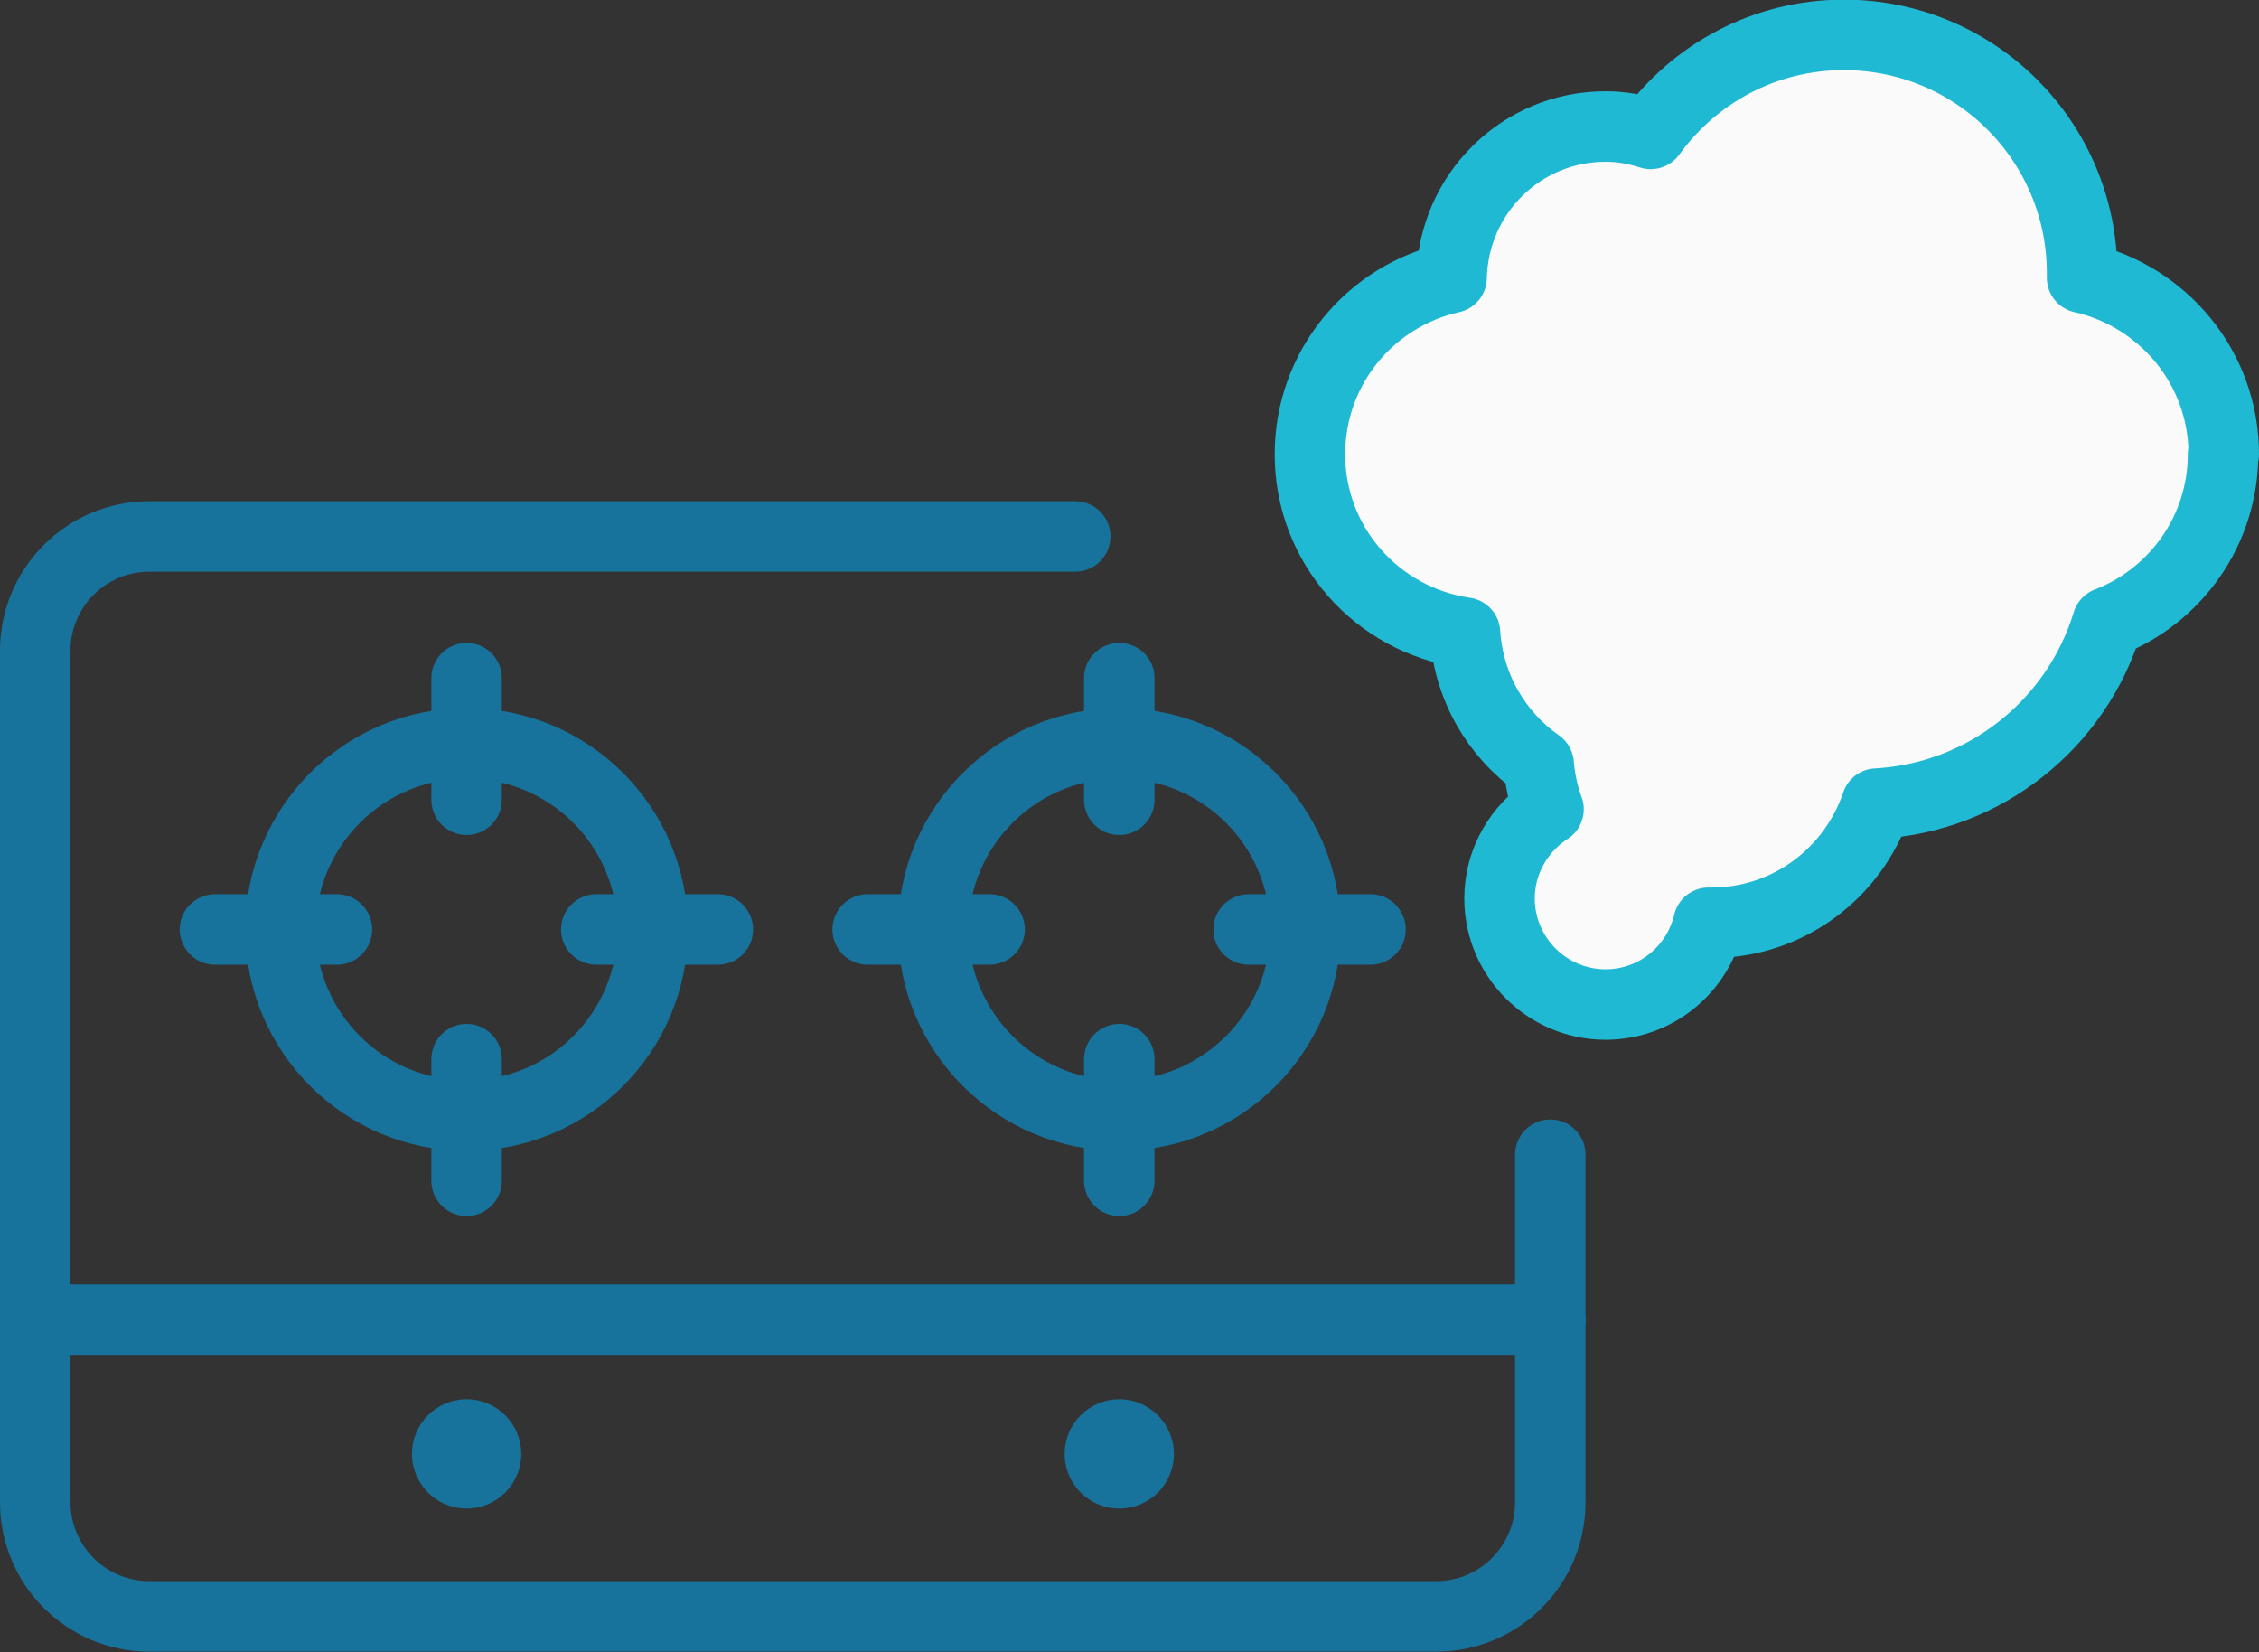
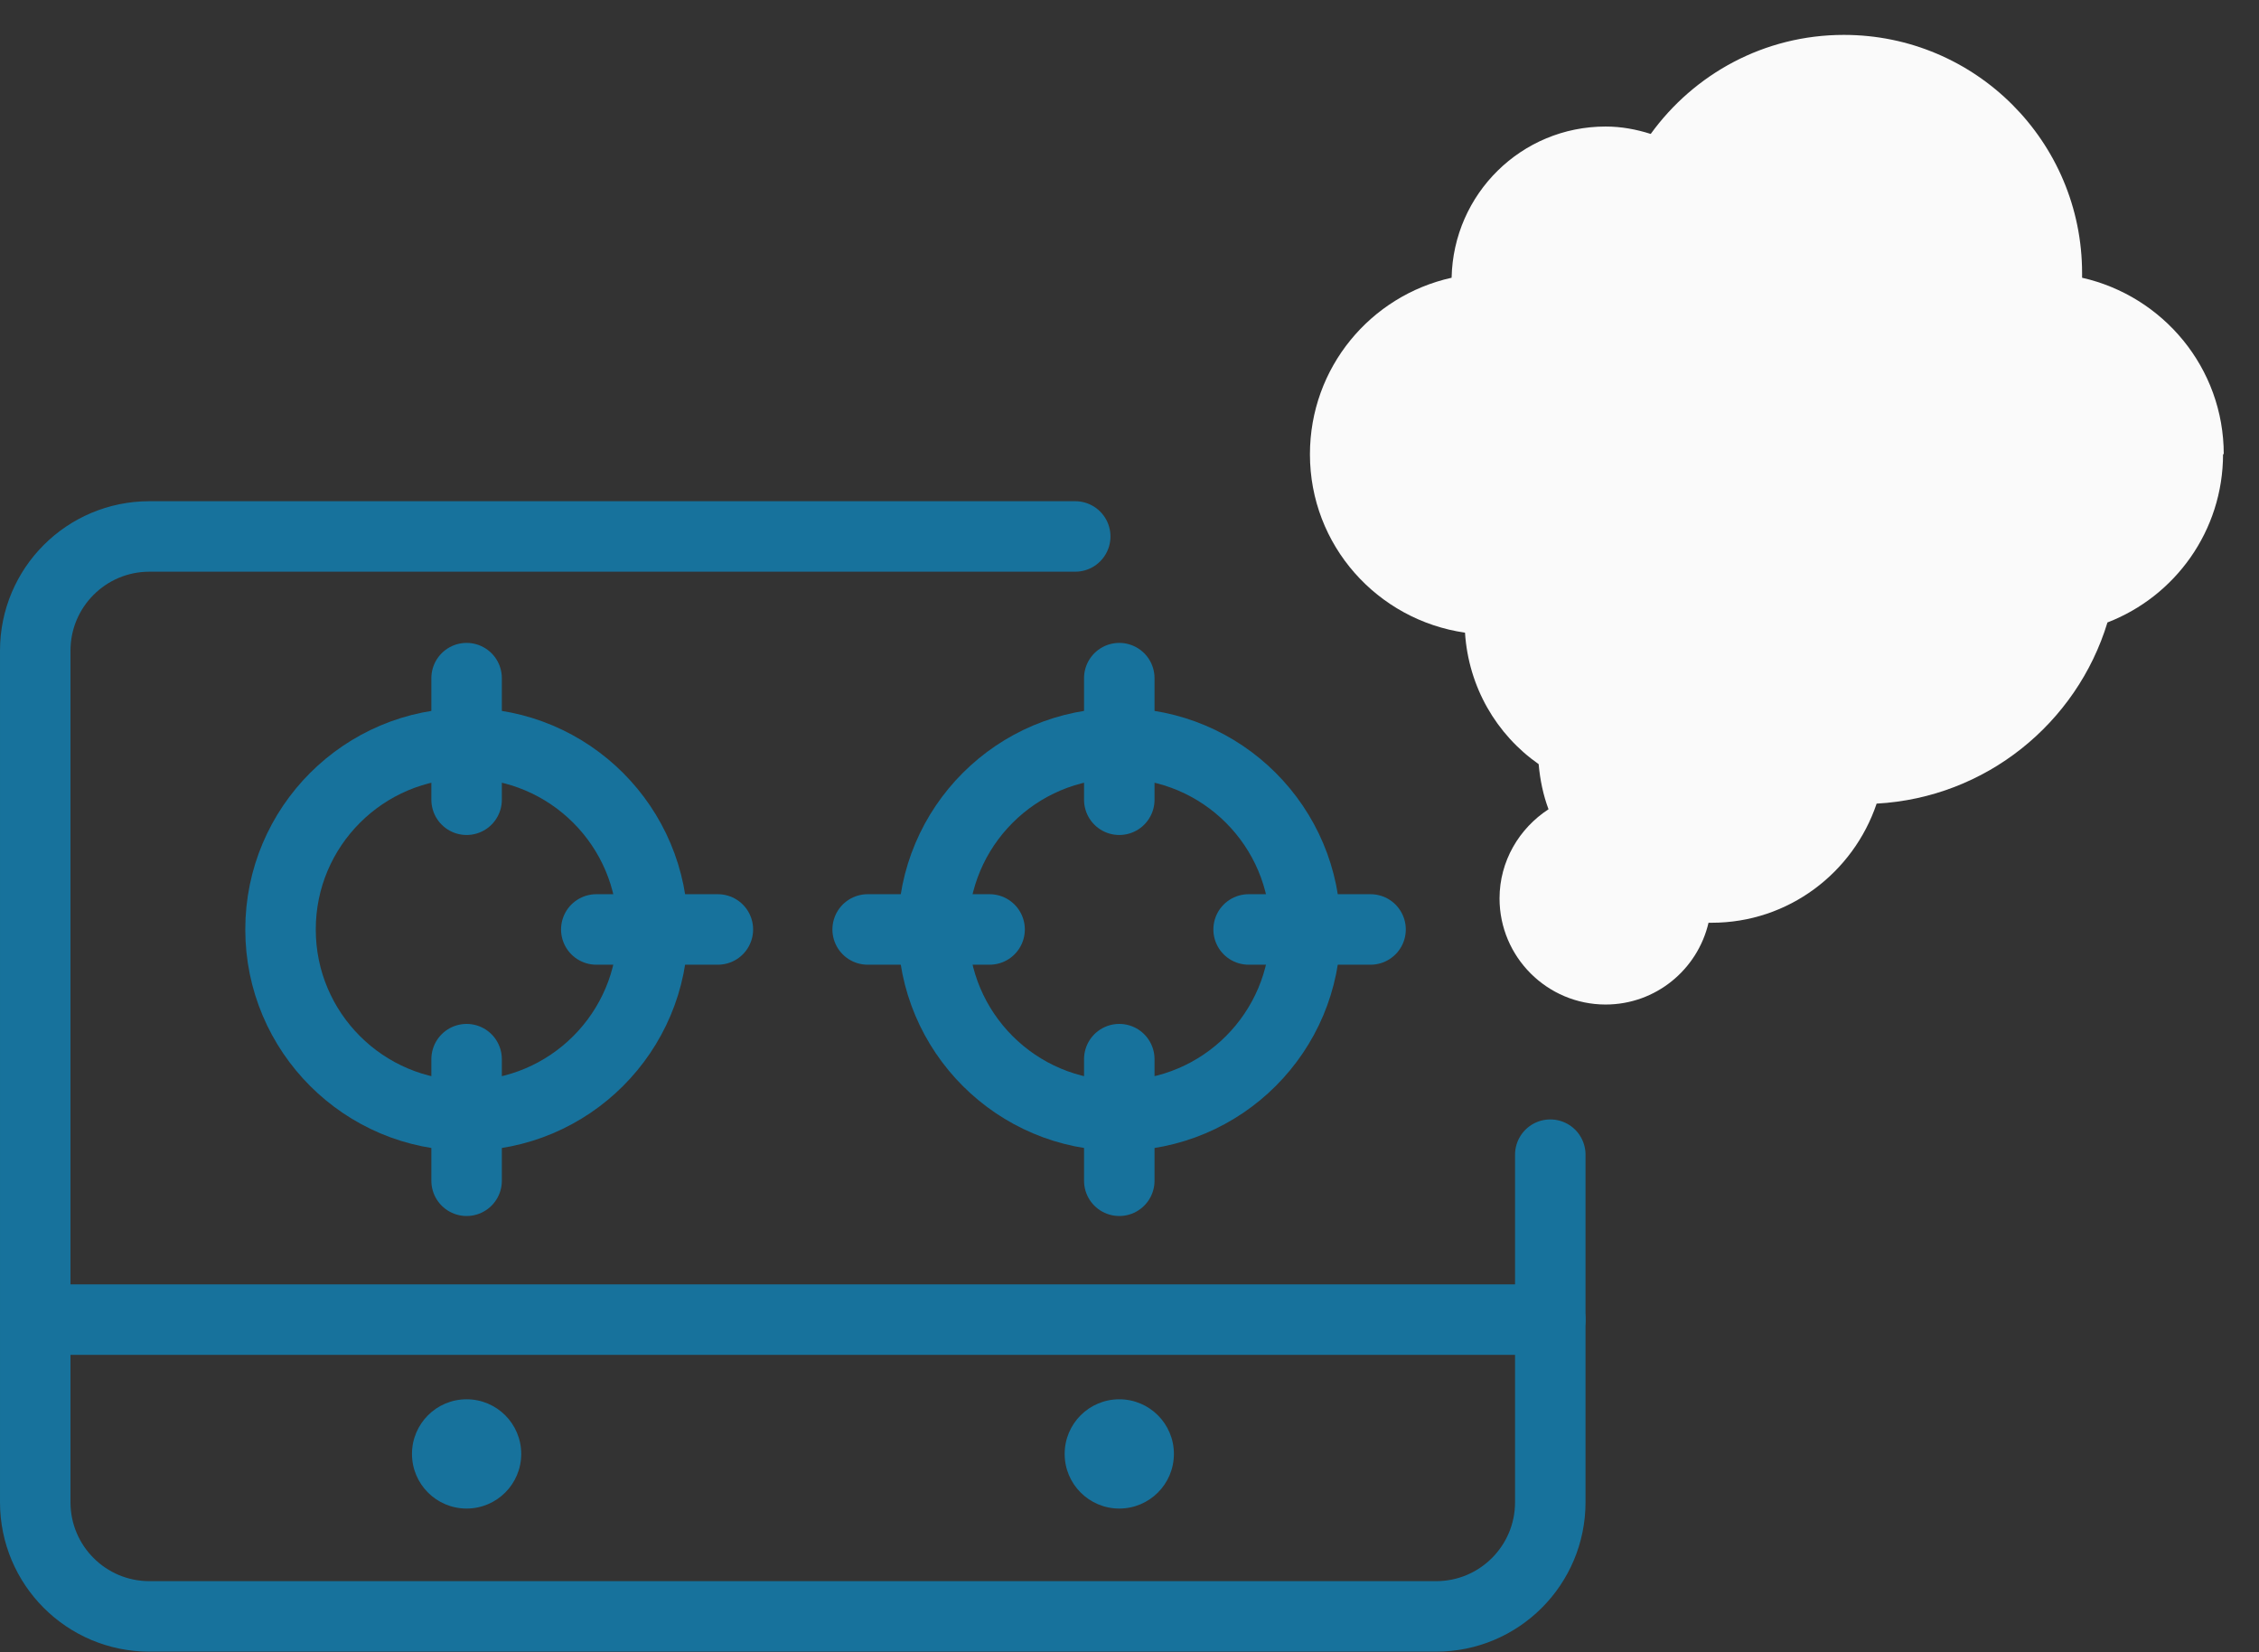
<svg xmlns="http://www.w3.org/2000/svg" xmlns:xlink="http://www.w3.org/1999/xlink" id="b" width="64.1" height="46.87" viewBox="0 0 64.1 46.87">
  <rect x="0" y="0" width="64.1" height="46.87" fill="#333333" stroke="none" />
  <defs>
    <linearGradient id="d" x1="0" y1="30.55" x2="44.99" y2="30.55" gradientUnits="userSpaceOnUse">
      <stop offset="0" stop-color="#17729c" />
      <stop offset="1" stop-color="#17729c" />
    </linearGradient>
    <linearGradient id="e" x1="6.96" y1="26.37" x2="19.52" y2="26.37" xlink:href="#d" />
    <linearGradient id="f" x1="12.24" y1="20.96" x2="14.24" y2="20.96" xlink:href="#d" />
    <linearGradient id="g" x1="-1947.68" y1="3888.23" x2="-1945.68" y2="3888.23" gradientTransform="translate(-3880.4 -1920.31) rotate(-90)" xlink:href="#d" />
    <linearGradient id="h" x1="-5814.94" y1="1928.31" x2="-5812.94" y2="1928.31" gradientTransform="translate(-5800.7 1960.09) rotate(-180)" xlink:href="#d" />
    <linearGradient id="i" x1="-3855.03" y1="-1938.95" x2="-3853.03" y2="-1938.95" gradientTransform="translate(-1920.31 3880.4) rotate(90)" xlink:href="#d" />
    <linearGradient id="j" x1="25.47" y1="26.37" x2="38.04" y2="26.37" xlink:href="#d" />
    <linearGradient id="k" x1="30.76" y1="20.96" x2="32.76" y2="20.96" xlink:href="#d" />
    <linearGradient id="l" x1="-1947.68" y1="3906.74" x2="-1945.68" y2="3906.74" gradientTransform="translate(-3880.4 -1920.31) rotate(-90)" xlink:href="#d" />
    <linearGradient id="m" x1="-5833.46" y1="1928.31" x2="-5831.46" y2="1928.31" gradientTransform="translate(-5800.7 1960.09) rotate(-180)" xlink:href="#d" />
    <linearGradient id="n" x1="-3855.03" y1="-1957.47" x2="-3853.03" y2="-1957.47" gradientTransform="translate(-1920.31 3880.4) rotate(90)" xlink:href="#d" />
    <linearGradient id="o" y1="37.44" y2="37.44" xlink:href="#d" />
    <linearGradient id="p" x1="11.69" y1="41.25" x2="14.78" y2="41.25" xlink:href="#d" />
    <linearGradient id="q" x1="30.21" y1="41.25" x2="33.3" y2="41.25" xlink:href="#d" />
  </defs>
  <g id="c">
    <path d="M43.99,32.76v9.86c0,1.79-1.45,3.24-3.24,3.24H4.24c-1.79,0-3.24-1.45-3.24-3.24v-24.16c0-1.79,1.45-3.24,3.24-3.24h26.27" fill="none" stroke="url(#d)" stroke-linecap="round" stroke-linejoin="round" stroke-width="2" />
    <circle cx="13.24" cy="26.37" r="5.28" fill="none" stroke="url(#e)" stroke-linecap="round" stroke-linejoin="round" stroke-width="2" />
    <line x1="13.24" y1="22.69" x2="13.24" y2="19.24" fill="none" stroke="url(#f)" stroke-linecap="round" stroke-linejoin="round" stroke-width="2" />
-     <line x1="9.56" y1="26.37" x2="6.1" y2="26.37" fill="none" stroke="url(#g)" stroke-linecap="round" stroke-linejoin="round" stroke-width="2" />
    <line x1="13.24" y1="30.05" x2="13.24" y2="33.5" fill="none" stroke="url(#h)" stroke-linecap="round" stroke-linejoin="round" stroke-width="2" />
    <line x1="16.92" y1="26.37" x2="20.37" y2="26.37" fill="none" stroke="url(#i)" stroke-linecap="round" stroke-linejoin="round" stroke-width="2" />
    <circle cx="31.76" cy="26.37" r="5.28" fill="none" stroke="url(#j)" stroke-linecap="round" stroke-linejoin="round" stroke-width="2" />
    <line x1="31.76" y1="22.69" x2="31.76" y2="19.24" fill="none" stroke="url(#k)" stroke-linecap="round" stroke-linejoin="round" stroke-width="2" />
    <line x1="28.08" y1="26.37" x2="24.62" y2="26.37" fill="none" stroke="url(#l)" stroke-linecap="round" stroke-linejoin="round" stroke-width="2" />
    <line x1="31.76" y1="30.05" x2="31.76" y2="33.5" fill="none" stroke="url(#m)" stroke-linecap="round" stroke-linejoin="round" stroke-width="2" />
    <line x1="35.43" y1="26.37" x2="38.89" y2="26.37" fill="none" stroke="url(#n)" stroke-linecap="round" stroke-linejoin="round" stroke-width="2" />
    <line x1="43.99" y1="37.44" x2="1" y2="37.44" fill="none" stroke="url(#o)" stroke-linecap="round" stroke-linejoin="round" stroke-width="2" />
    <circle cx="13.24" cy="41.25" r="1.55" fill="url(#p)" />
    <circle cx="31.76" cy="41.25" r="1.55" fill="url(#q)" />
    <path d="M63.1,12.89c0-2.45-1.72-4.49-4.02-5.01,0-.04,0-.09,0-.13,0-3.73-3.02-6.76-6.76-6.76-2.26,0-4.25,1.11-5.48,2.81-.41-.13-.83-.21-1.28-.21-2.39,0-4.32,1.91-4.37,4.29-2.3.51-4.02,2.55-4.02,5.01,0,2.58,1.91,4.7,4.4,5.06.1,1.54.89,2.89,2.09,3.73.04.45.13.88.28,1.28-.83.54-1.39,1.47-1.39,2.53,0,1.66,1.35,3.01,3.01,3.01,1.42,0,2.61-.99,2.92-2.32.03,0,.06,0,.09,0,2.18,0,4.02-1.42,4.68-3.38,3.1-.17,5.68-2.28,6.55-5.14,1.92-.74,3.28-2.6,3.28-4.78Z" fill="#fafafa" />
-     <path d="M63.1,12.89c0-2.45-1.72-4.49-4.02-5.01,0-.04,0-.09,0-.13,0-3.73-3.02-6.76-6.76-6.76-2.26,0-4.25,1.11-5.48,2.81-.41-.13-.83-.21-1.28-.21-2.39,0-4.32,1.91-4.37,4.29-2.3.51-4.02,2.55-4.02,5.01,0,2.58,1.91,4.7,4.4,5.06.1,1.54.89,2.89,2.09,3.73.04.45.13.88.28,1.28-.83.54-1.39,1.47-1.39,2.53,0,1.66,1.35,3.01,3.01,3.01,1.42,0,2.61-.99,2.92-2.32.03,0,.06,0,.09,0,2.18,0,4.02-1.42,4.68-3.38,3.1-.17,5.68-2.28,6.55-5.14,1.92-.74,3.28-2.6,3.28-4.78Z" fill="none" stroke="#20b9d4" stroke-linecap="round" stroke-linejoin="round" stroke-width="2" />
  </g>
</svg>